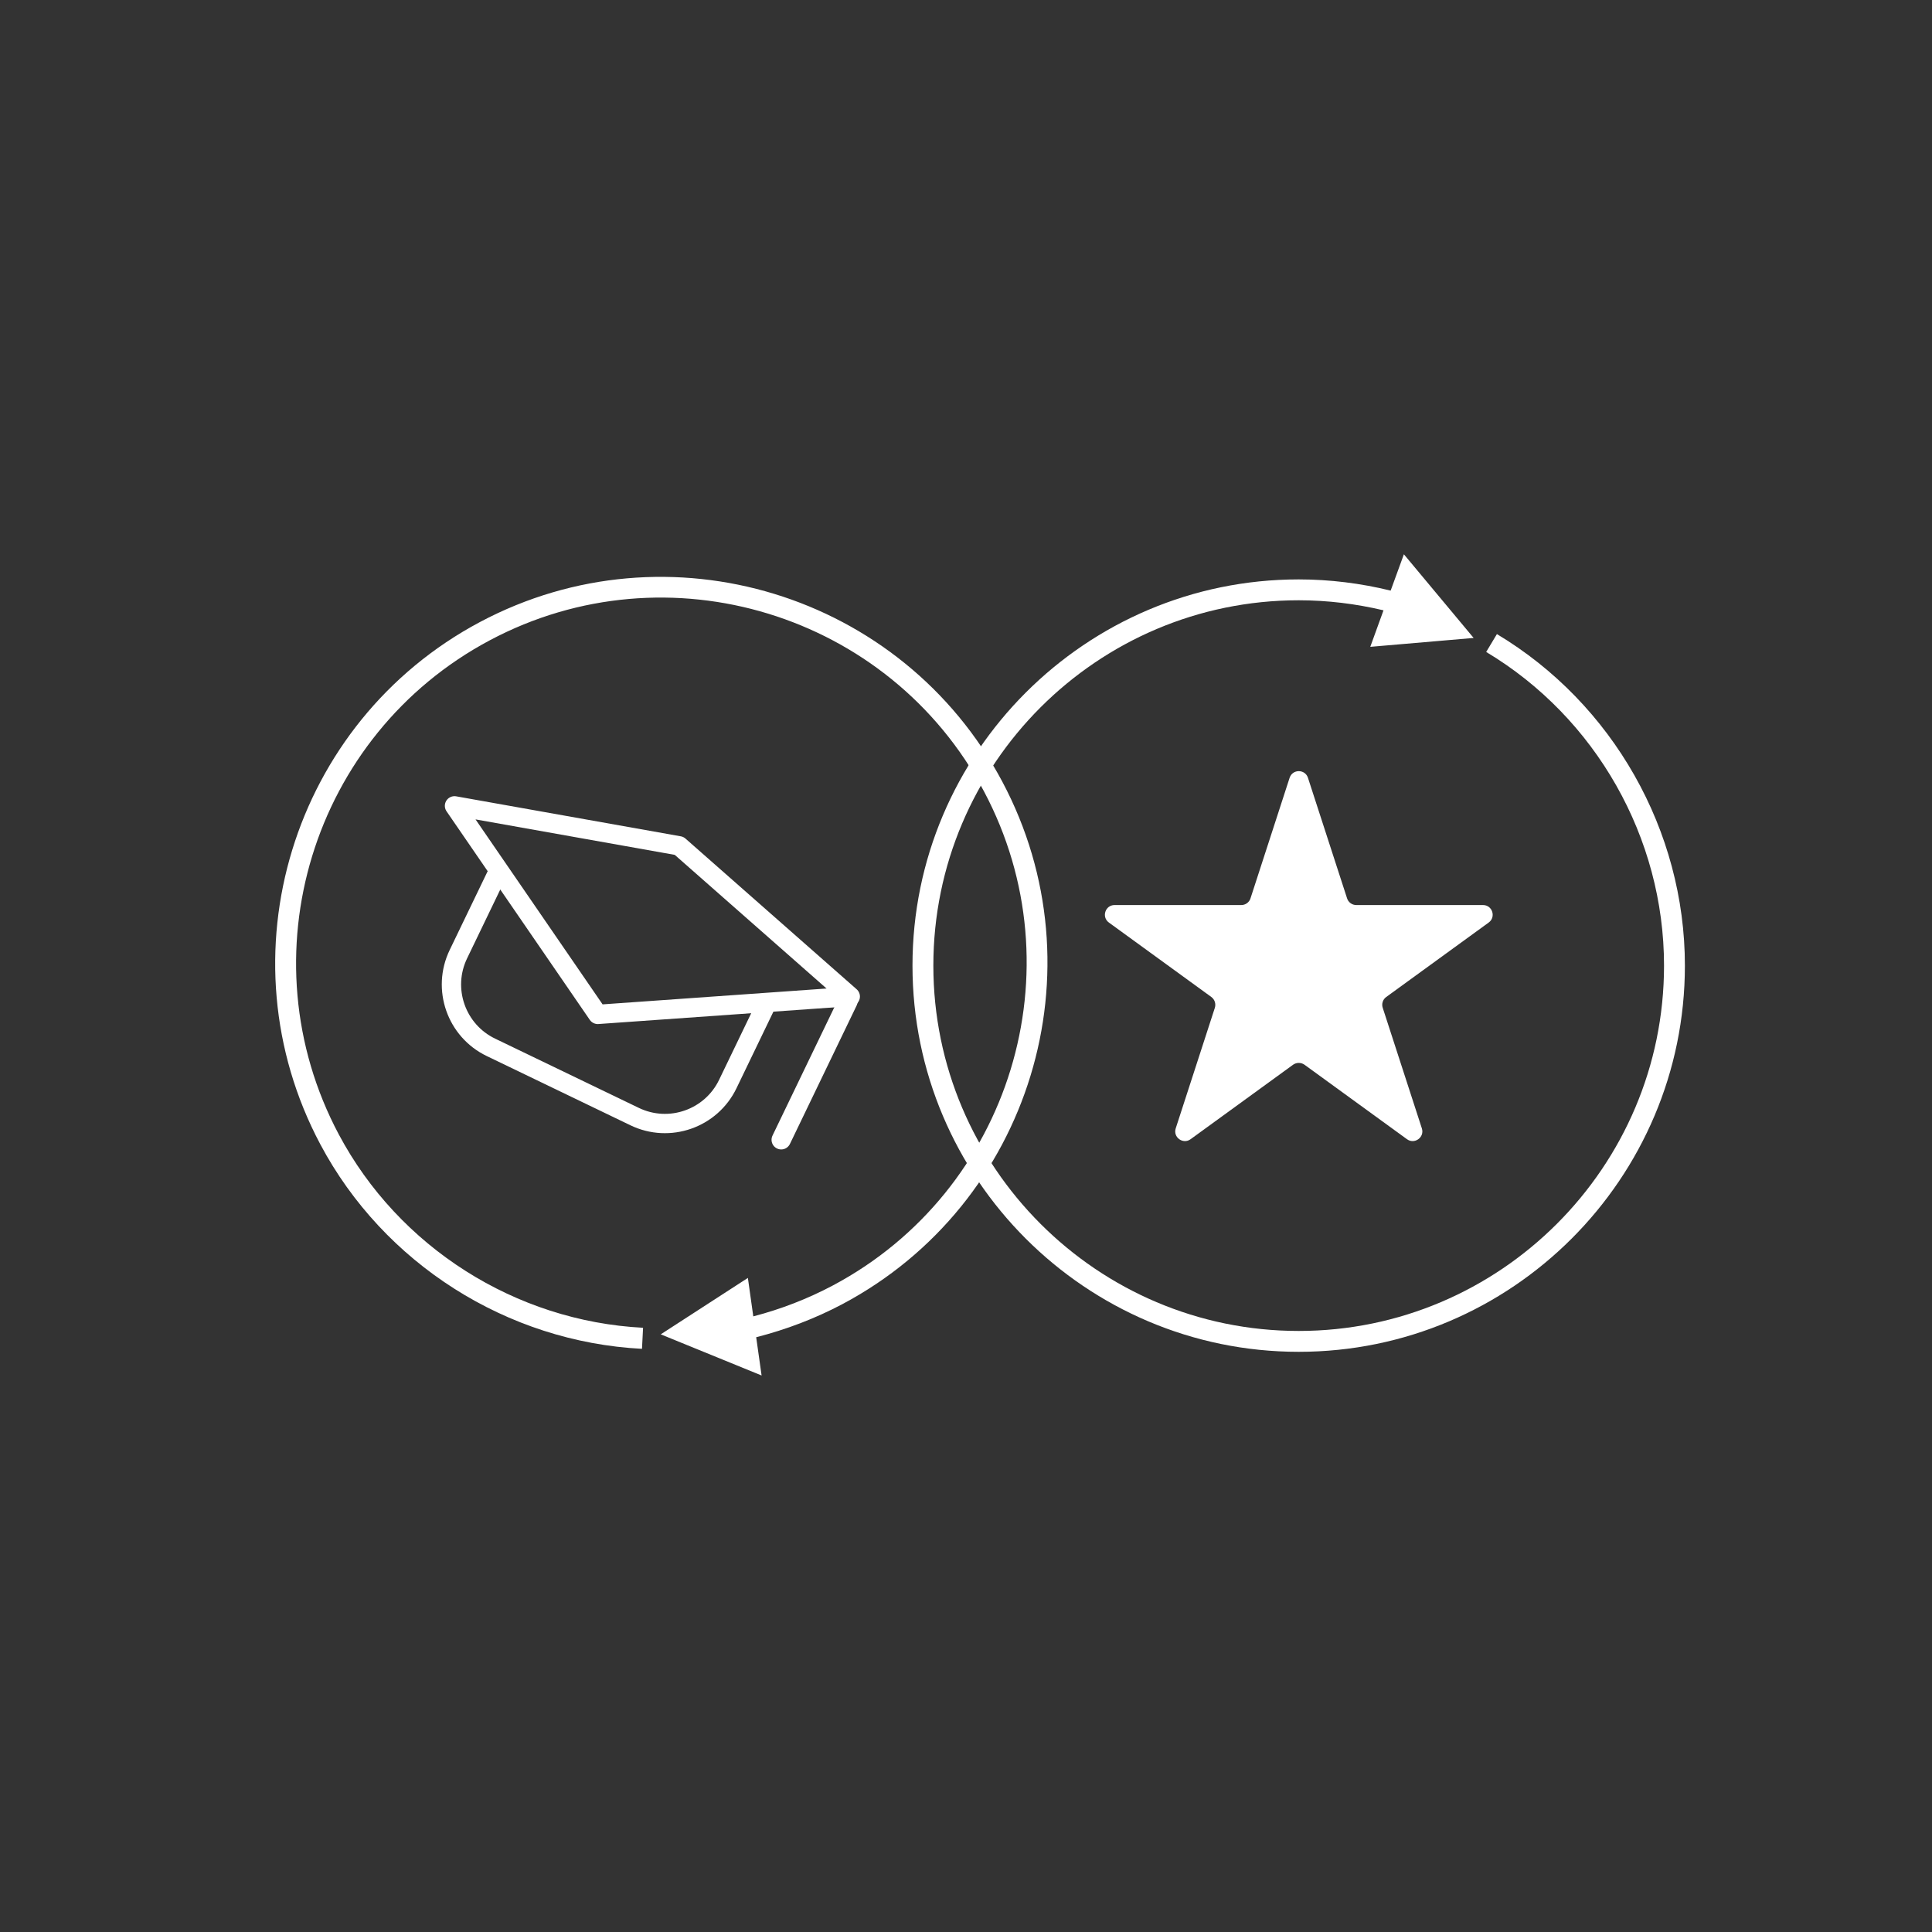
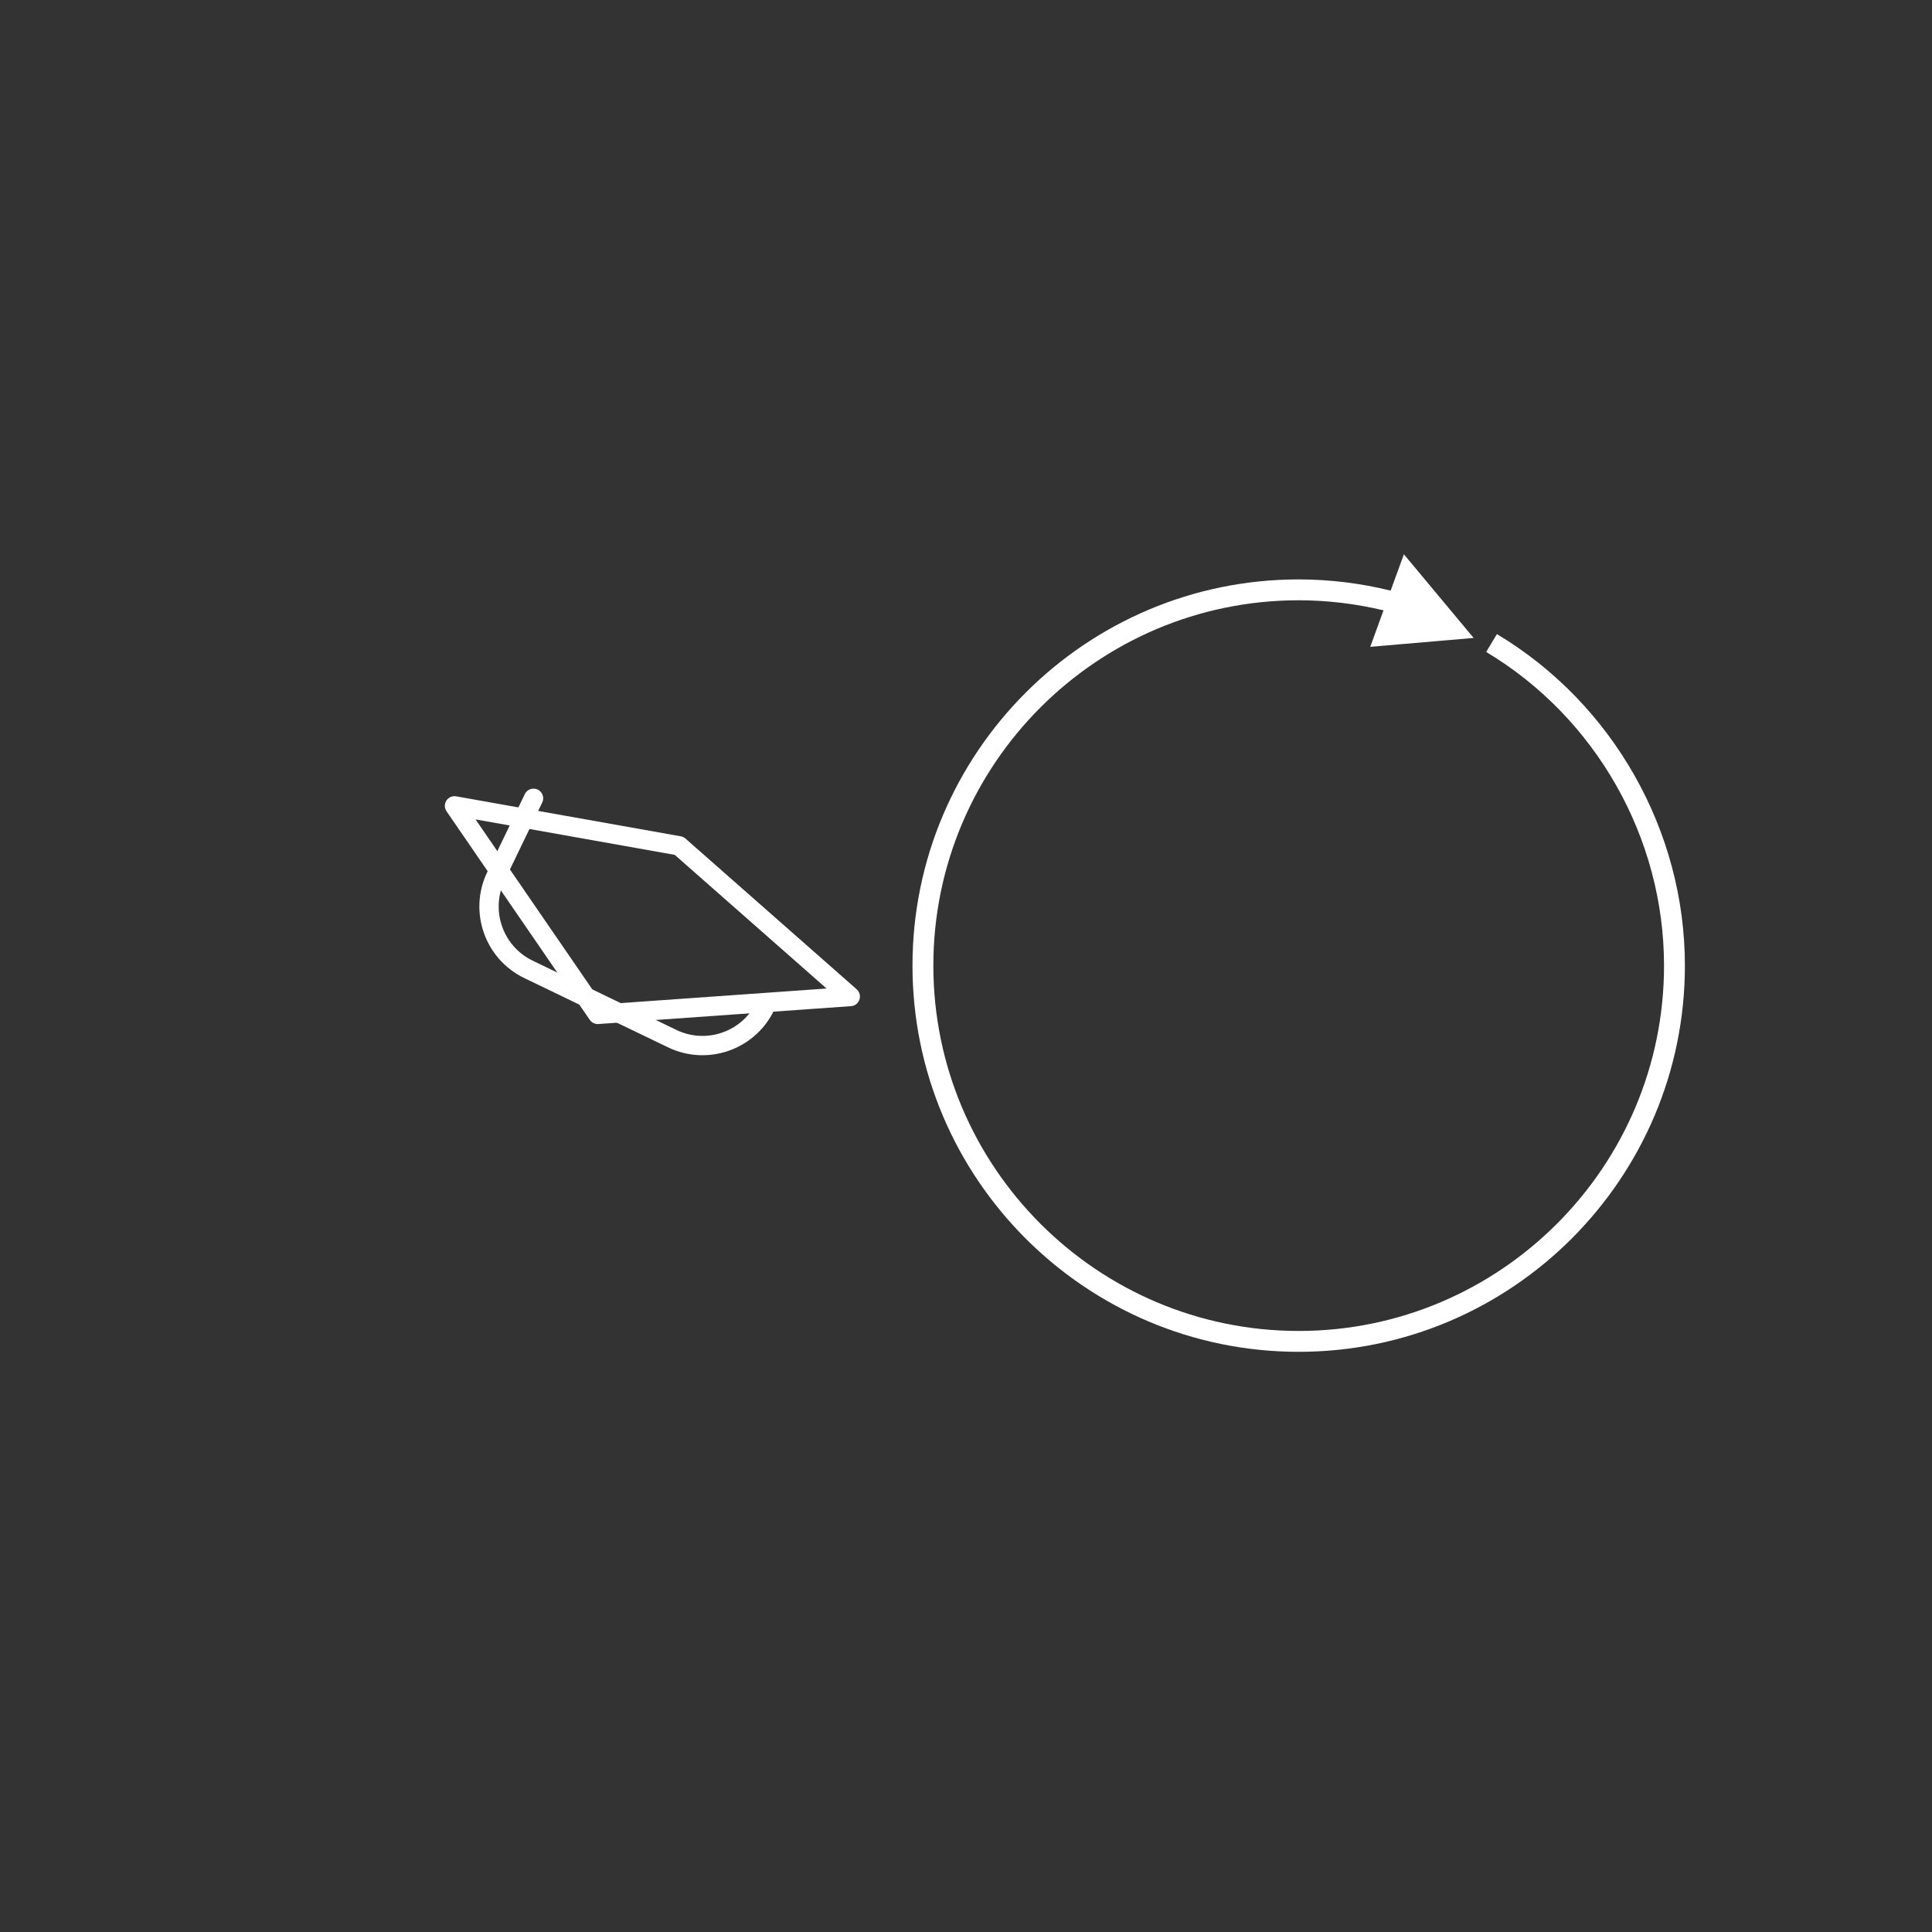
<svg xmlns="http://www.w3.org/2000/svg" id="Icon" viewBox="0 0 200 200">
  <rect x="0" y="0" width="200" height="200" fill="#333333" stroke="none" />
  <defs>
    <style>
      .cls-1 {
        stroke-miterlimit: 10;
      }

      .cls-1, .cls-2 {
        fill: none;
        stroke: #fff;
        stroke-linecap: round;
        stroke-width: 2px;
      }

      .cls-2 {
        stroke-linejoin: round;
      }

      .cls-3 {
        fill: #fff;
        stroke-width: 0px;
      }
    </style>
  </defs>
  <path class="cls-3" d="M154.96,65.64l-1.11,1.85c11.36,6.8,18.41,19.24,18.41,32.47,0,20.85-16.97,37.82-37.82,37.82s-37.82-16.97-37.82-37.82,16.97-37.82,37.82-37.82c2.97,0,5.91.36,8.78,1.04l-1.37,3.78,10.7-.92-7.22-8.66-1.37,3.76c-3.1-.76-6.3-1.16-9.52-1.16-22.05,0-39.98,17.93-39.98,39.98s17.93,39.98,39.98,39.98,39.98-17.93,39.98-39.98c0-13.98-7.46-27.13-19.46-34.32Z" />
-   <path class="cls-3" d="M66.46,139.61l.11-2.16c-13.22-.68-25.29-8.35-31.5-20.02-9.79-18.41-2.77-41.36,15.64-51.15,18.41-9.79,41.36-2.77,51.15,15.64,9.79,18.41,2.77,41.36-15.64,51.15-2.62,1.39-5.39,2.46-8.24,3.2l-.56-3.98-9.02,5.84,10.44,4.26-.56-3.96c3.09-.79,6.1-1.93,8.95-3.44,19.46-10.35,26.88-34.6,16.53-54.07-10.35-19.46-34.6-26.88-54.07-16.53-19.46,10.35-26.88,34.6-16.53,54.07,6.56,12.34,19.32,20.45,33.3,21.17Z" />
-   <path class="cls-3" d="M135.4,80.52l4.05,12.48c.13.41.52.69.95.69h13.12c.97,0,1.37,1.24.59,1.81l-10.61,7.71c-.35.25-.5.71-.36,1.12l4.05,12.48c.3.92-.76,1.69-1.54,1.12l-10.61-7.71c-.35-.25-.83-.25-1.18,0l-10.61,7.71c-.78.57-1.84-.2-1.54-1.12l4.05-12.48c.13-.41-.01-.86-.36-1.12l-10.61-7.71c-.78-.57-.38-1.81.59-1.81h13.12c.43,0,.82-.28.95-.69l4.05-12.48c.3-.92,1.6-.92,1.9,0Z" />
  <g>
    <g>
      <polygon class="cls-2" points="70.3 87.56 47.05 83.42 61.88 105.01 88.02 103.16 70.3 87.56" />
-       <path class="cls-2" d="M80.87,117.99l6.92-14.36c.12-.26,0-.56-.26-.67" />
    </g>
-     <path class="cls-1" d="M79.23,104.15l-3.89,8.07c-1.73,3.59-6.05,5.1-9.64,3.37l-14.88-7.17c-3.59-1.73-5.1-6.05-3.37-9.64l3.89-8.07" />
+     <path class="cls-1" d="M79.23,104.15c-1.73,3.59-6.05,5.1-9.64,3.37l-14.88-7.17c-3.59-1.73-5.1-6.05-3.37-9.64l3.89-8.07" />
  </g>
</svg>